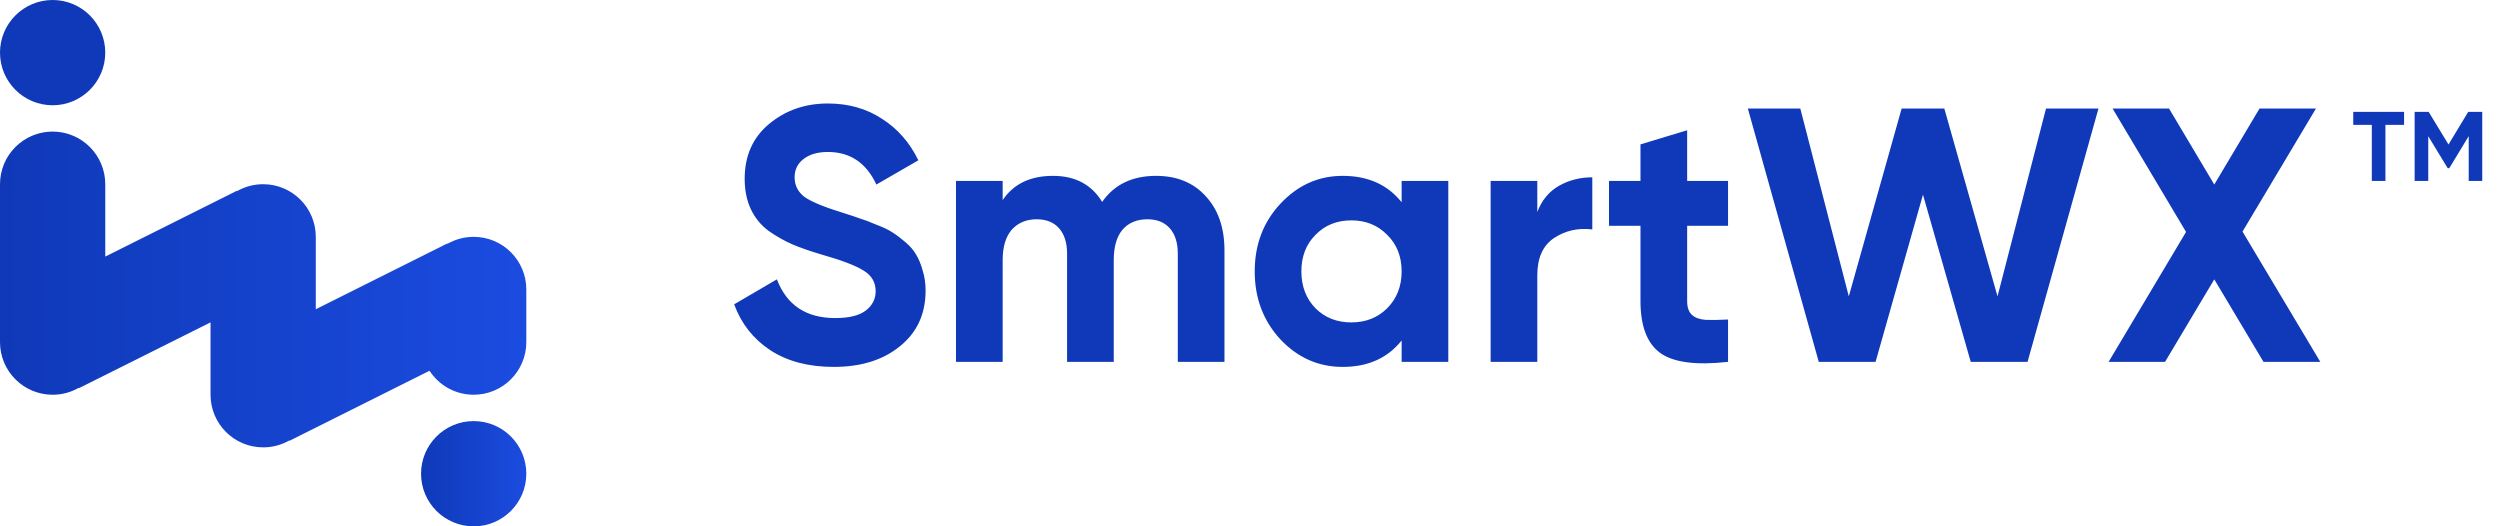
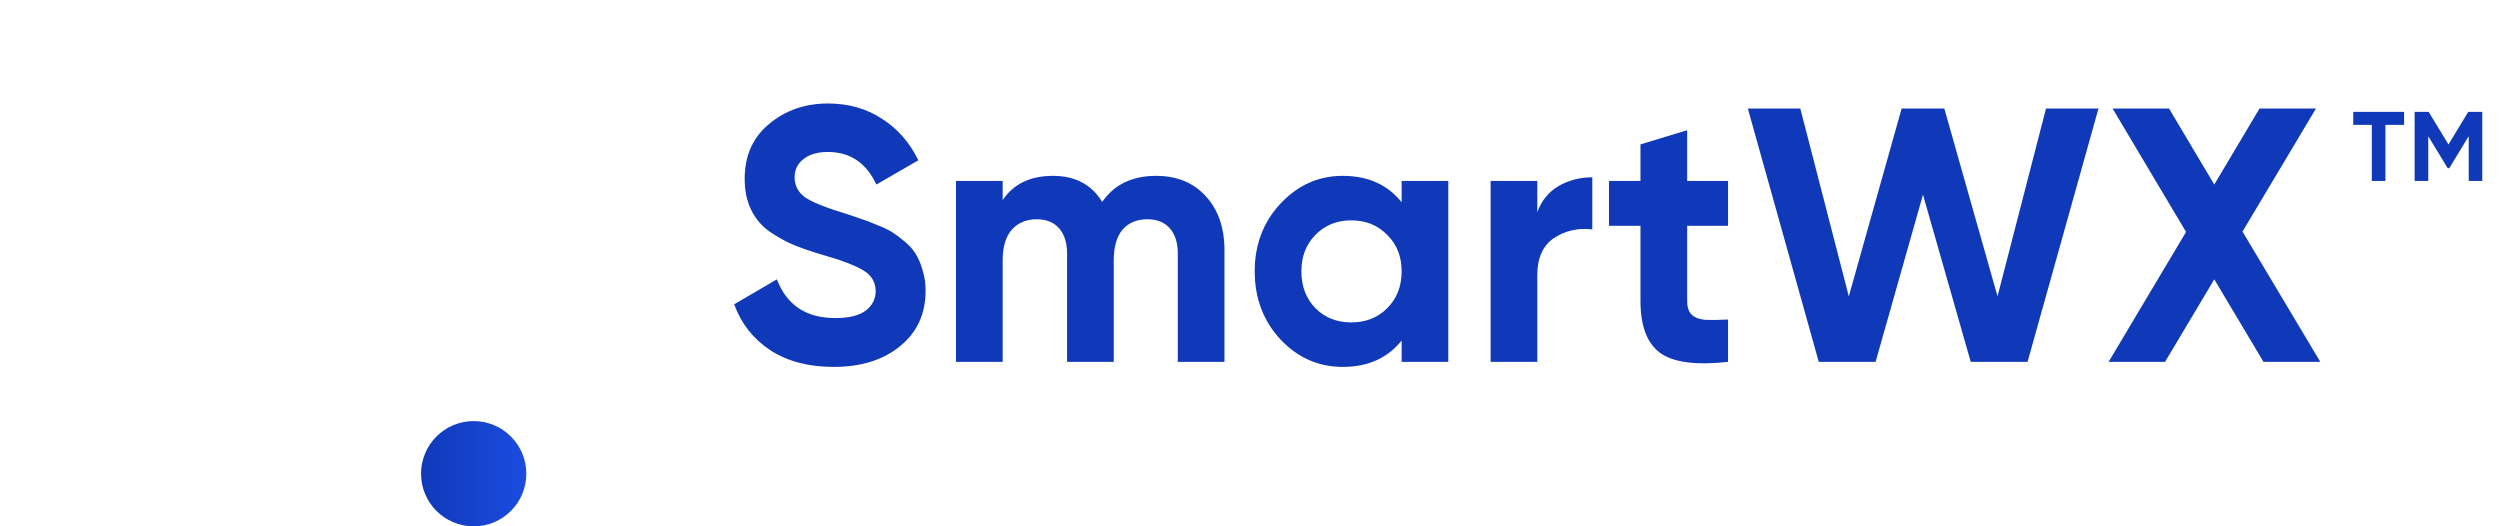
<svg xmlns="http://www.w3.org/2000/svg" width="152" height="32" viewBox="0 0 152 32" fill="none">
-   <path d="M3.2 6.4C4.967 6.4 6.4 4.967 6.4 3.2C6.4 1.433 4.967 0 3.2 0C1.433 0 0 1.433 0 3.2C0 4.967 1.433 6.4 3.2 6.4Z" fill="#0F39B8" />
  <path d="M28.8 32.002C30.567 32.002 32 30.569 32 28.802C32 27.034 30.567 25.602 28.8 25.602C27.032 25.602 25.6 27.034 25.6 28.802C25.6 30.569 27.032 32.002 28.8 32.002Z" fill="url(#paint0_linear_22959_37465)" />
-   <path d="M6.4 11.2C6.4 9.433 4.967 8 3.2 8C1.433 8 0 9.433 0 11.2V20.8C0 22.567 1.433 24 3.2 24C3.752 24 4.272 23.86 4.725 23.614C4.746 23.602 4.767 23.591 4.788 23.579L4.8 23.6L12.8 19.6V24C12.8 25.767 14.233 27.2 16 27.2C16.578 27.2 17.12 27.047 17.588 26.779L17.6 26.8L26.115 22.542C26.686 23.42 27.675 24 28.8 24C30.567 24 32 22.567 32 20.8V17.6C32 15.833 30.567 14.4 28.8 14.4C28.222 14.4 27.68 14.553 27.212 14.821L27.2 14.8L19.2 18.8V14.4C19.2 12.633 17.767 11.2 16 11.2C15.448 11.2 14.928 11.34 14.475 11.586C14.454 11.598 14.433 11.609 14.412 11.621L14.4 11.6L6.4 15.6V11.2Z" fill="url(#paint1_linear_22959_37465)" />
  <path d="M50.688 22.308C49.163 22.308 47.879 21.971 46.838 21.296C45.797 20.607 45.063 19.675 44.638 18.502L47.234 16.984C47.835 18.553 49.016 19.338 50.776 19.338C51.627 19.338 52.25 19.184 52.646 18.876C53.042 18.568 53.24 18.179 53.24 17.71C53.24 17.167 52.998 16.749 52.514 16.456C52.03 16.148 51.165 15.818 49.918 15.466C49.229 15.261 48.642 15.055 48.158 14.85C47.689 14.645 47.212 14.373 46.728 14.036C46.259 13.684 45.899 13.244 45.65 12.716C45.401 12.188 45.276 11.572 45.276 10.868C45.276 9.475 45.767 8.367 46.75 7.546C47.747 6.71 48.943 6.292 50.336 6.292C51.583 6.292 52.675 6.6 53.614 7.216C54.567 7.817 55.308 8.661 55.836 9.746L53.284 11.22C52.668 9.9 51.685 9.24 50.336 9.24C49.705 9.24 49.207 9.387 48.84 9.68C48.488 9.959 48.312 10.325 48.312 10.78C48.312 11.264 48.51 11.66 48.906 11.968C49.317 12.261 50.094 12.584 51.238 12.936C51.707 13.083 52.059 13.2 52.294 13.288C52.543 13.361 52.873 13.486 53.284 13.662C53.709 13.823 54.032 13.977 54.252 14.124C54.487 14.271 54.751 14.469 55.044 14.718C55.337 14.967 55.557 15.224 55.704 15.488C55.865 15.752 55.997 16.075 56.1 16.456C56.217 16.823 56.276 17.226 56.276 17.666C56.276 19.089 55.755 20.218 54.714 21.054C53.687 21.89 52.345 22.308 50.688 22.308ZM70.29 10.692C71.552 10.692 72.556 11.103 73.304 11.924C74.067 12.745 74.448 13.845 74.448 15.224V22H71.61V15.422C71.61 14.762 71.449 14.249 71.126 13.882C70.803 13.515 70.349 13.332 69.762 13.332C69.117 13.332 68.611 13.545 68.244 13.97C67.892 14.395 67.716 15.011 67.716 15.818V22H64.878V15.422C64.878 14.762 64.717 14.249 64.394 13.882C64.072 13.515 63.617 13.332 63.03 13.332C62.4 13.332 61.894 13.545 61.512 13.97C61.145 14.395 60.962 15.011 60.962 15.818V22H58.124V11H60.962V12.166C61.622 11.183 62.642 10.692 64.02 10.692C65.37 10.692 66.367 11.22 67.012 12.276C67.746 11.22 68.838 10.692 70.29 10.692ZM85.219 11H88.056V22H85.219V20.702C84.368 21.773 83.172 22.308 81.632 22.308C80.166 22.308 78.904 21.751 77.849 20.636C76.807 19.507 76.287 18.128 76.287 16.5C76.287 14.872 76.807 13.501 77.849 12.386C78.904 11.257 80.166 10.692 81.632 10.692C83.172 10.692 84.368 11.227 85.219 12.298V11ZM79.983 18.744C80.555 19.316 81.281 19.602 82.16 19.602C83.04 19.602 83.766 19.316 84.338 18.744C84.925 18.157 85.219 17.409 85.219 16.5C85.219 15.591 84.925 14.85 84.338 14.278C83.766 13.691 83.04 13.398 82.16 13.398C81.281 13.398 80.555 13.691 79.983 14.278C79.41 14.85 79.124 15.591 79.124 16.5C79.124 17.409 79.41 18.157 79.983 18.744ZM93.468 12.892C93.732 12.188 94.165 11.66 94.766 11.308C95.382 10.956 96.064 10.78 96.812 10.78V13.948C95.947 13.845 95.169 14.021 94.48 14.476C93.805 14.931 93.468 15.686 93.468 16.742V22H90.63V11H93.468V12.892ZM105.065 13.728H102.579V18.304C102.579 18.685 102.674 18.964 102.865 19.14C103.055 19.316 103.334 19.419 103.701 19.448C104.067 19.463 104.522 19.455 105.065 19.426V22C103.114 22.22 101.735 22.037 100.929 21.45C100.137 20.863 99.741 19.815 99.741 18.304V13.728H97.827V11H99.741V8.778L102.579 7.92V11H105.065V13.728ZM110.581 22L106.269 6.6H109.459L112.407 18.018L115.619 6.6H118.215L121.449 18.018L124.397 6.6H127.587L123.275 22H119.821L116.917 11.836L114.035 22H110.581ZM141.074 22H137.62L134.628 16.984L131.636 22H128.204L132.912 14.102L128.446 6.6H131.878L134.628 11.22L137.378 6.6H140.81L136.344 14.08L141.074 22Z" fill="#0F39B8" />
  <path d="M146.168 6.8V7.592H145.034V11H144.206V7.592H143.078V6.8H146.168ZM150.92 6.8V11H150.098V8.276L148.916 10.226H148.82L147.638 8.282V11H146.81V6.8H147.662L148.868 8.786L150.068 6.8H150.92Z" fill="#0F39B8" />
  <defs>
    <linearGradient id="paint0_linear_22959_37465" x1="25.6" y1="28.802" x2="32" y2="28.802" gradientUnits="userSpaceOnUse">
      <stop stop-color="#0F39B8" />
      <stop offset="1" stop-color="#1B4CE0" />
    </linearGradient>
    <linearGradient id="paint1_linear_22959_37465" x1="0" y1="17.6" x2="32" y2="17.6" gradientUnits="userSpaceOnUse">
      <stop stop-color="#0F39B8" />
      <stop offset="1" stop-color="#1B4CE0" />
    </linearGradient>
  </defs>
</svg>